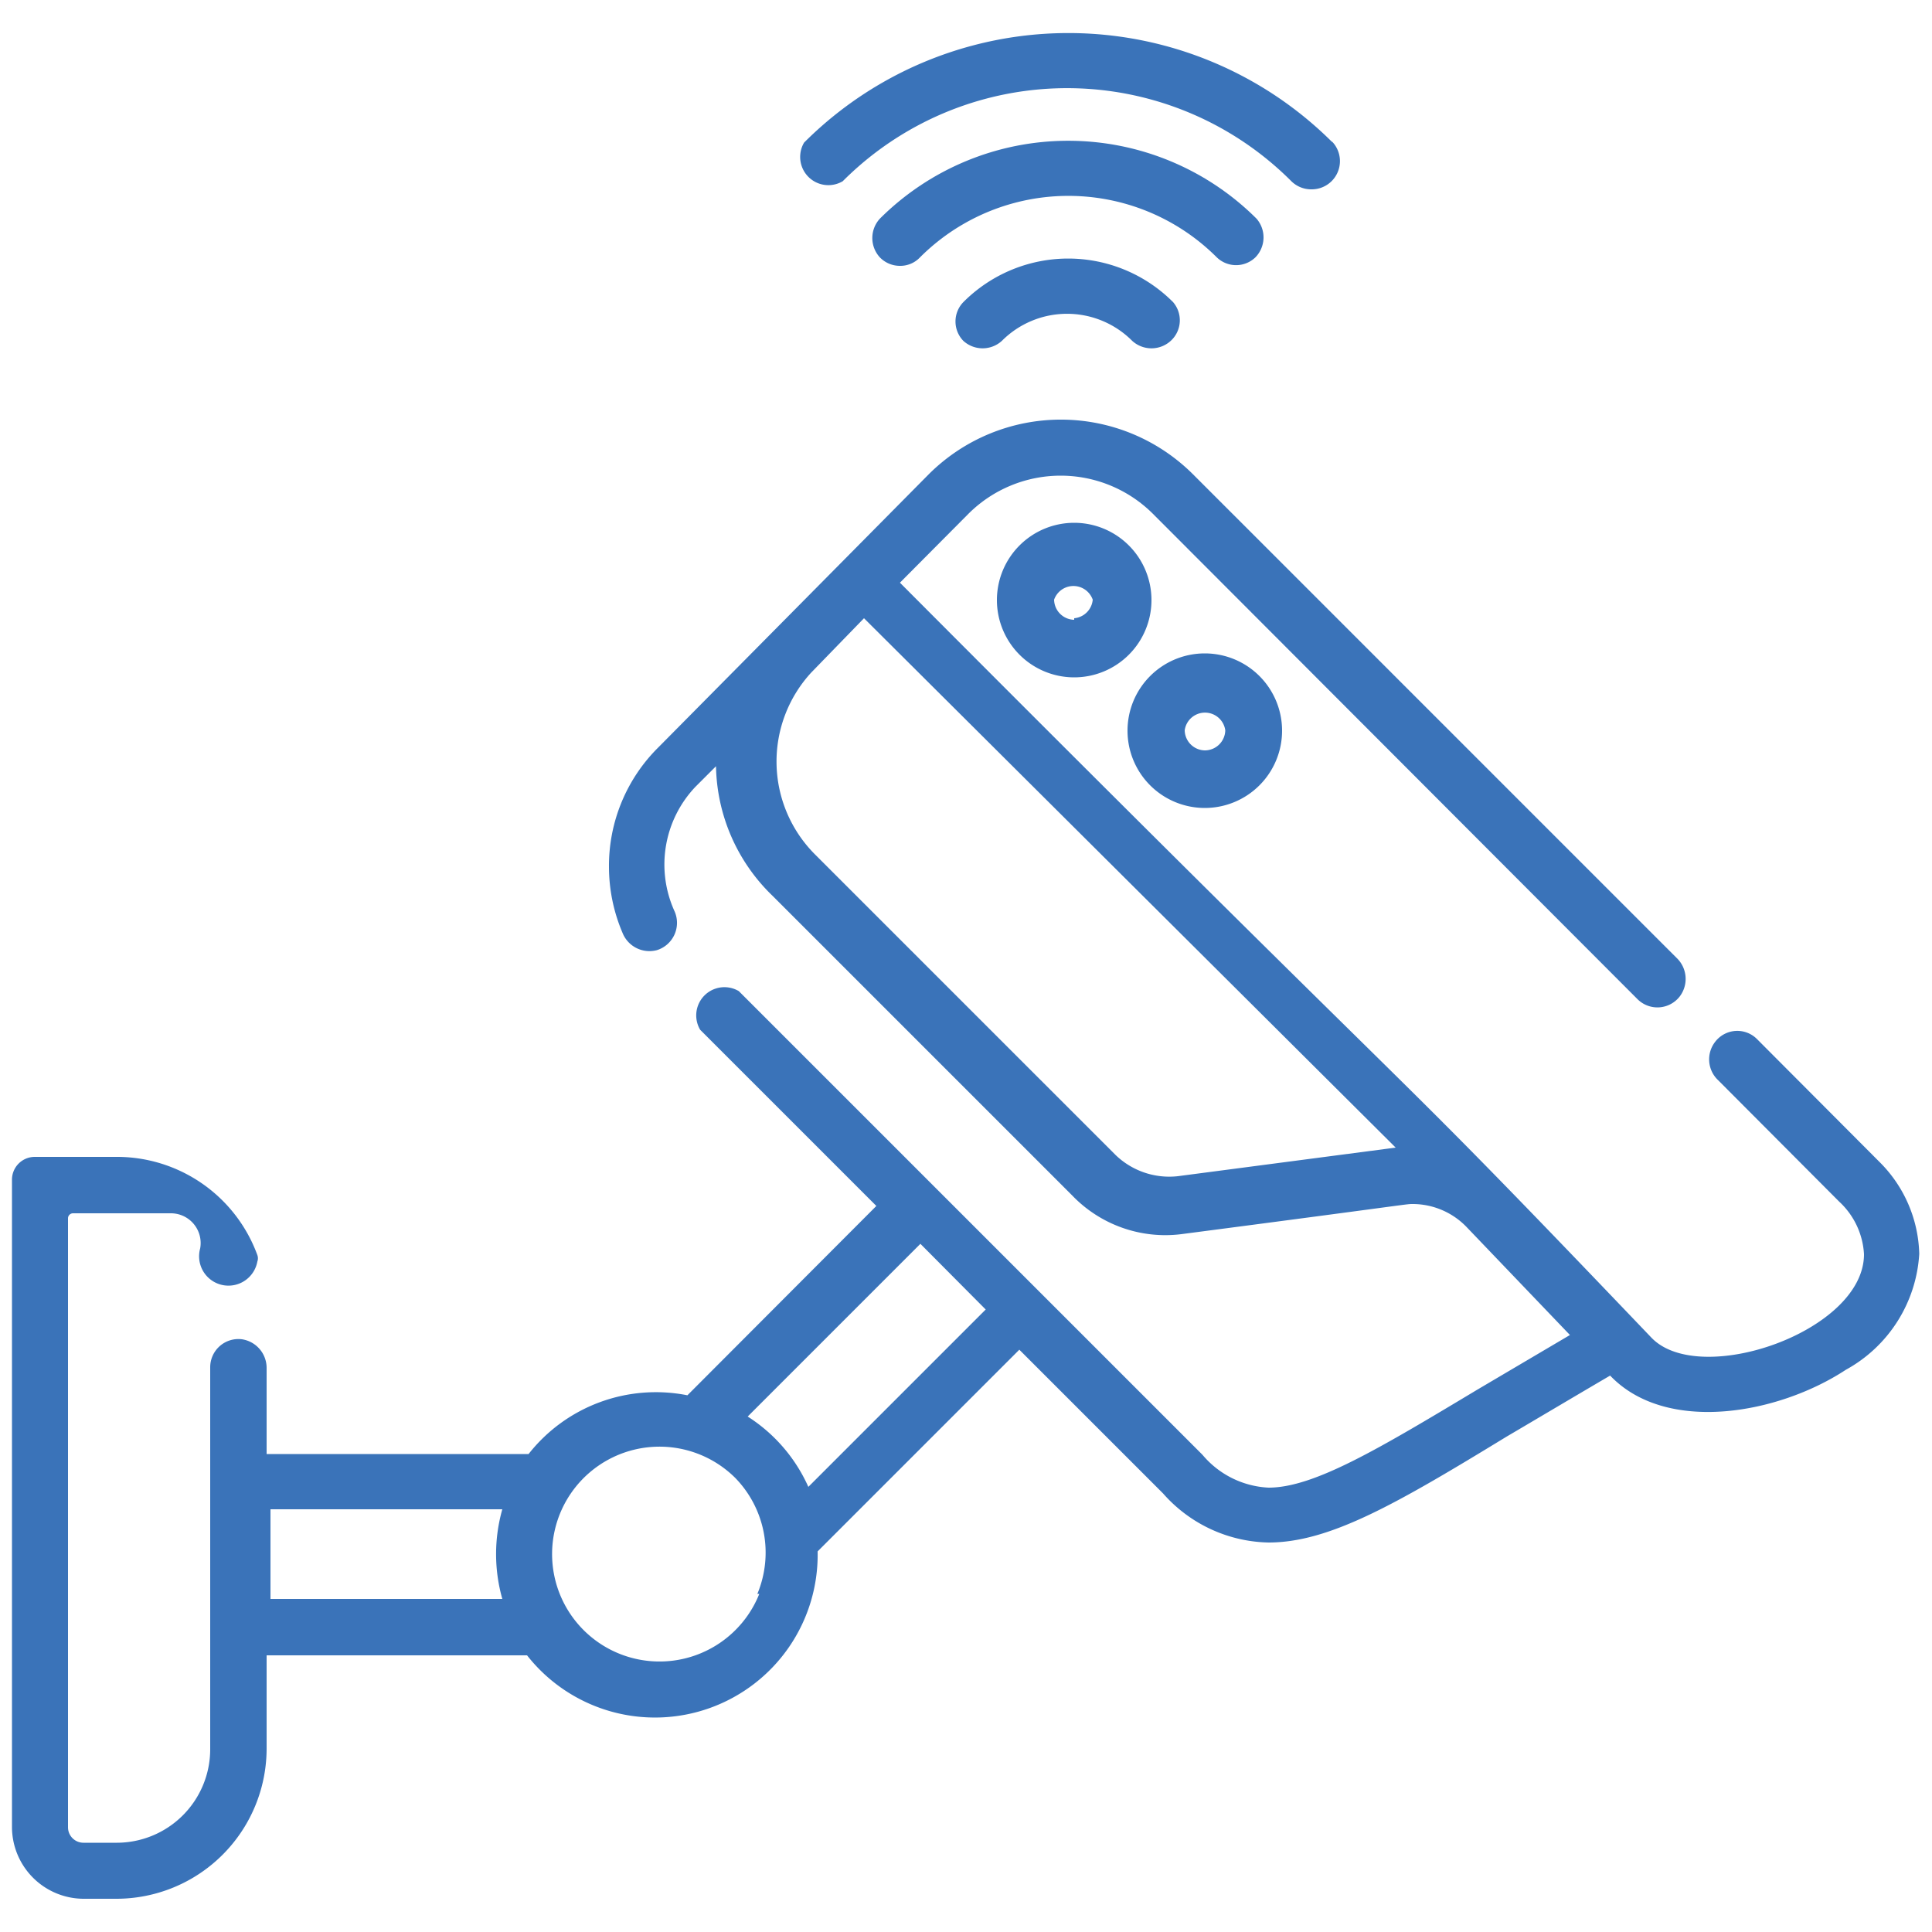
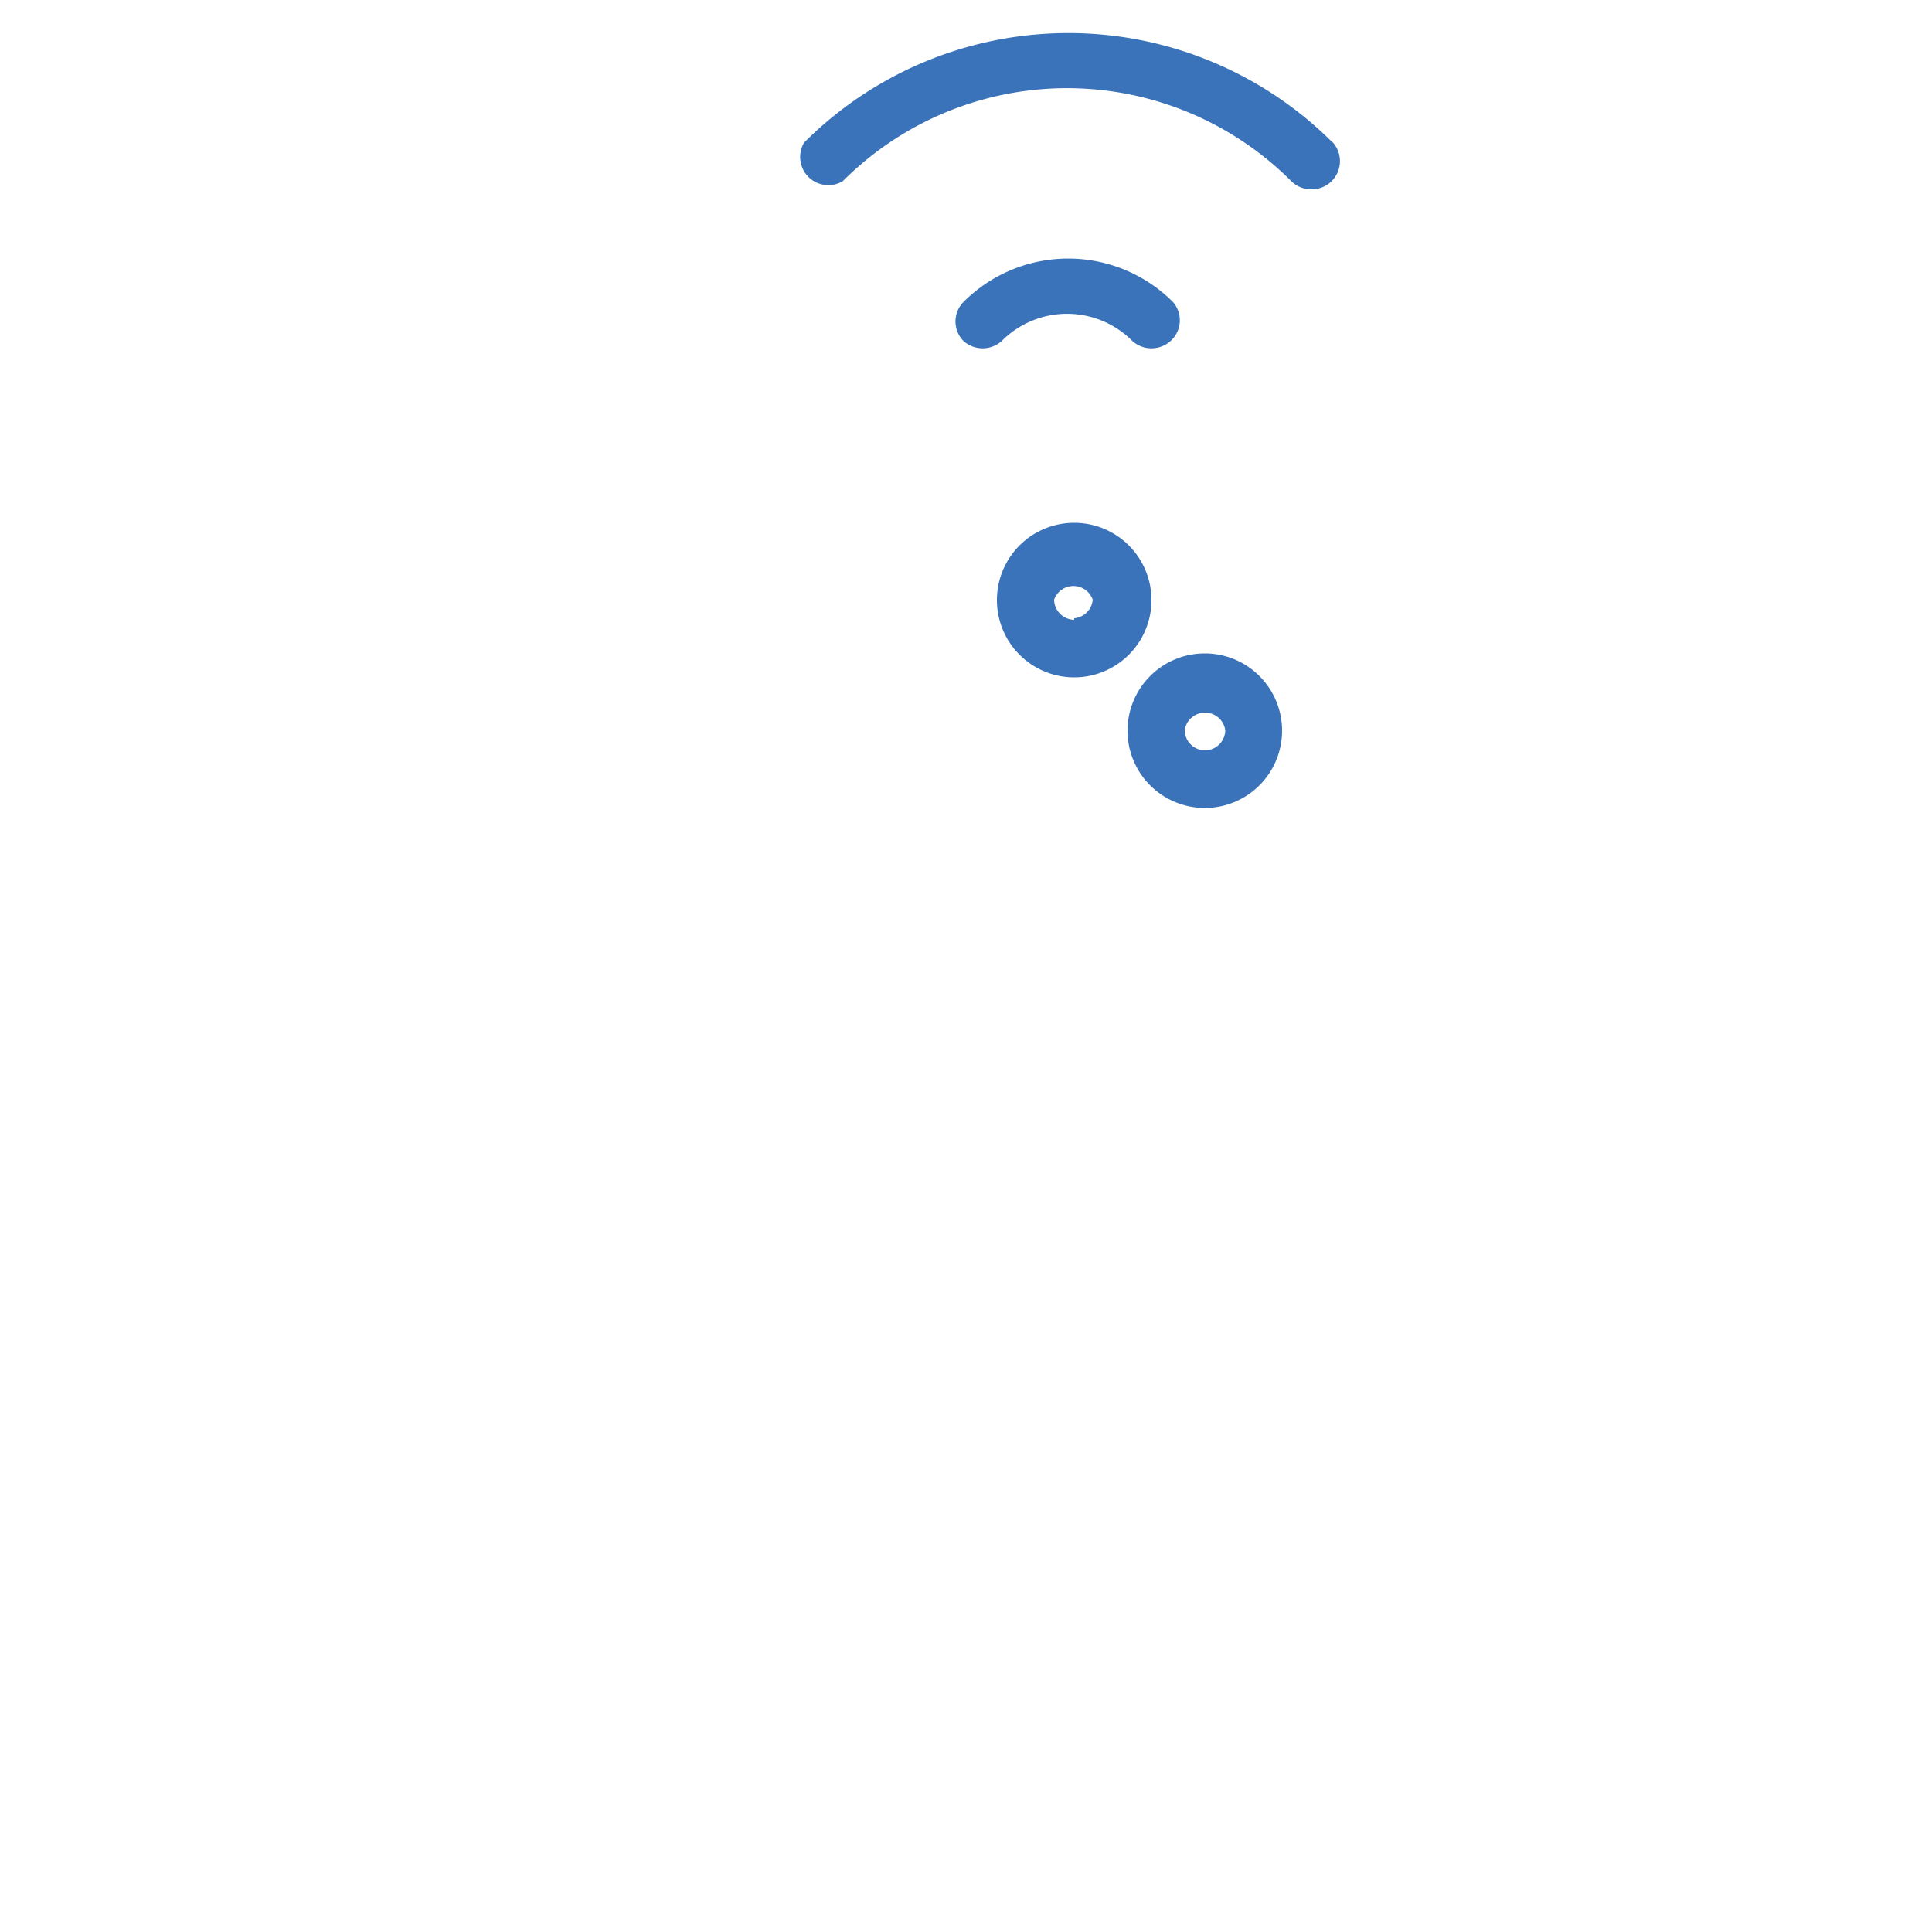
<svg xmlns="http://www.w3.org/2000/svg" id="Layer_1" data-name="Layer 1" viewBox="0 0 50 50">
  <defs>
    <style>.cls-1{fill:#3a73b9;}</style>
  </defs>
-   <path class="cls-1" d="M48.67,30.1l-3.2-3.21a.72.72,0,0,0-1.08.07.74.74,0,0,0,.08,1l3.13,3.14a2,2,0,0,1,.64,1.36c0,2-4.25,3.46-5.5,2.16C35,26.52,38.4,30.24,23.29,15.08l1.77-1.78a3.38,3.38,0,0,1,4.78,0L42.38,25.86a.73.73,0,0,0,1.09-.07.75.75,0,0,0-.08-1L30.87,12.27a4.84,4.84,0,0,0-6.83,0l-7,7.07a4.31,4.31,0,0,0-1.28,3.09,4.36,4.36,0,0,0,.35,1.71.75.75,0,0,0,.89.45.74.74,0,0,0,.46-1A2.92,2.92,0,0,1,18,20.36l.53-.53A4.77,4.77,0,0,0,20,23.19l7.75,7.75a3.34,3.34,0,0,0,2.82,1c6.13-.8,5.8-.78,6-.78a1.94,1.94,0,0,1,1.38.59l2.68,2.8-2.39,1.41c-2.55,1.53-4.23,2.54-5.41,2.54a2.38,2.38,0,0,1-1.71-.85l-12-12a.73.73,0,0,0-1,1l4.56,4.56-4.89,4.9a4.19,4.19,0,0,0-4.11,1.52H6.9V35.41a.75.75,0,0,0-.64-.75.73.73,0,0,0-.82.72v9.88A2.42,2.42,0,0,1,3,47.69H2.16a.4.4,0,0,1-.4-.4V31.53a.13.13,0,0,1,.13-.13H4.43a.77.77,0,0,1,.75.91.76.76,0,1,0,1.48.34.25.25,0,0,0,0-.17A3.87,3.87,0,0,0,3,29.94H.9a.59.59,0,0,0-.59.6V47.28a1.86,1.86,0,0,0,1.86,1.86H3A3.89,3.89,0,0,0,6.9,45.25V42.84h6.74a4.21,4.21,0,0,0,7.52-2.69l5.22-5.22,3.72,3.72a3.73,3.73,0,0,0,2.73,1.27c1.58,0,3.31-1,6.16-2.74.8-.47,1.69-1,2.68-1.58h0c1.45,1.52,4.35,1,6.1-.15a3.67,3.67,0,0,0,1.9-3A3.47,3.47,0,0,0,48.67,30.1Zm-18.19.34a2,2,0,0,1-1.61-.55L21.08,22.1A3.4,3.4,0,0,1,21,17.4L22.36,16,36.12,29.7ZM13,41.38H7V39.06h6A4.25,4.25,0,0,0,13,41.38Zm6.65-.13a2.78,2.78,0,1,1-.62-3A2.77,2.77,0,0,1,19.6,41.25Zm1.27-2.77a4.18,4.18,0,0,0-1.57-1.82l4.47-4.47,1.69,1.7Z" />
  <path class="cls-1" d="M27.8,13.53a2,2,0,1,0,2,2A2,2,0,0,0,27.8,13.53Zm0,2.51a.53.53,0,0,1-.52-.52.53.53,0,0,1,1,0A.53.53,0,0,1,27.8,16Z" />
  <path class="cls-1" d="M31.18,16.91a2,2,0,1,0,2,2A2,2,0,0,0,31.18,16.91Zm0,2.51a.53.53,0,0,1-.52-.52.53.53,0,0,1,1.05,0A.53.53,0,0,1,31.18,19.42Z" />
  <path class="cls-1" d="M30.36,7.82a3.83,3.83,0,0,0-5.43,0,.72.72,0,0,0,0,1,.74.74,0,0,0,1,0,2.38,2.38,0,0,1,3.37,0,.74.74,0,0,0,1,0A.72.72,0,0,0,30.36,7.82Z" />
-   <path class="cls-1" d="M32.52,5.66a6.9,6.9,0,0,0-9.75,0,.74.74,0,0,0,0,1,.72.72,0,0,0,.52.22.7.7,0,0,0,.52-.22,5.43,5.43,0,0,1,7.68,0,.72.72,0,0,0,1,0A.74.74,0,0,0,32.52,5.66Z" />
  <path class="cls-1" d="M34.49,3.69a9.67,9.67,0,0,0-13.68,0,.73.73,0,0,0,1,1,8.2,8.2,0,0,1,11.61,0,.73.73,0,0,0,.52.21.73.73,0,0,0,.52-1.25Z" />
</svg>